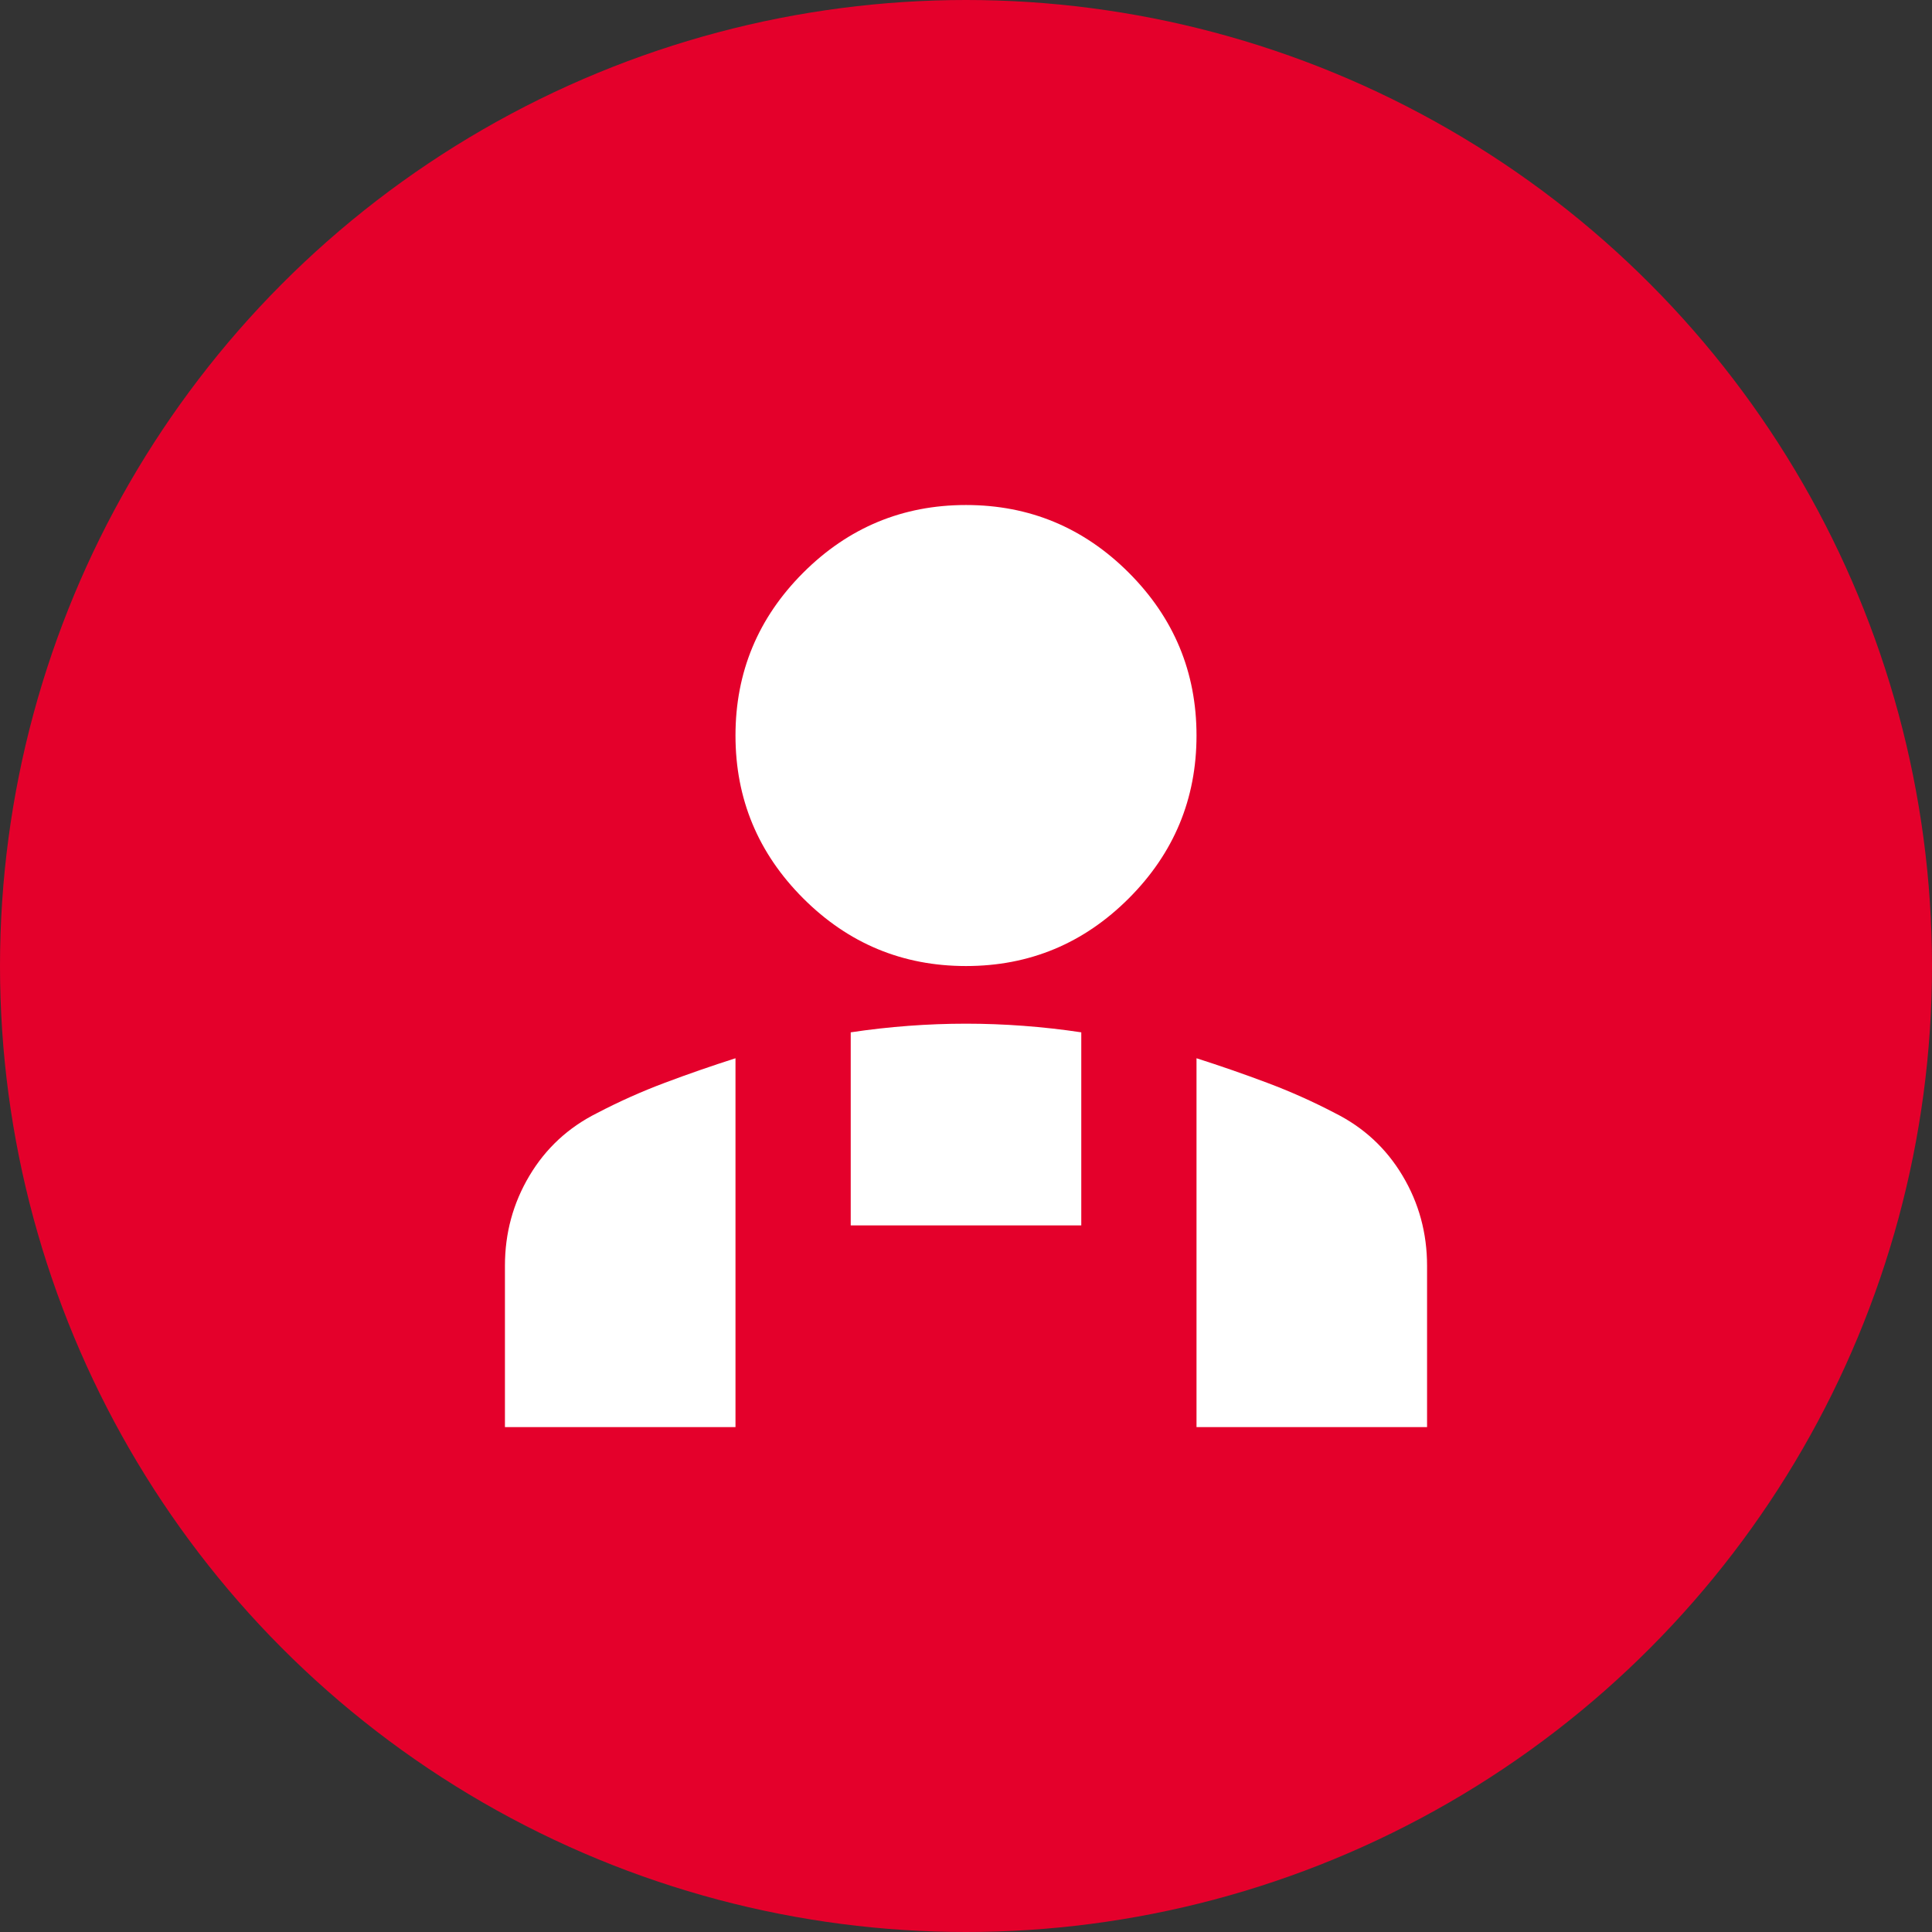
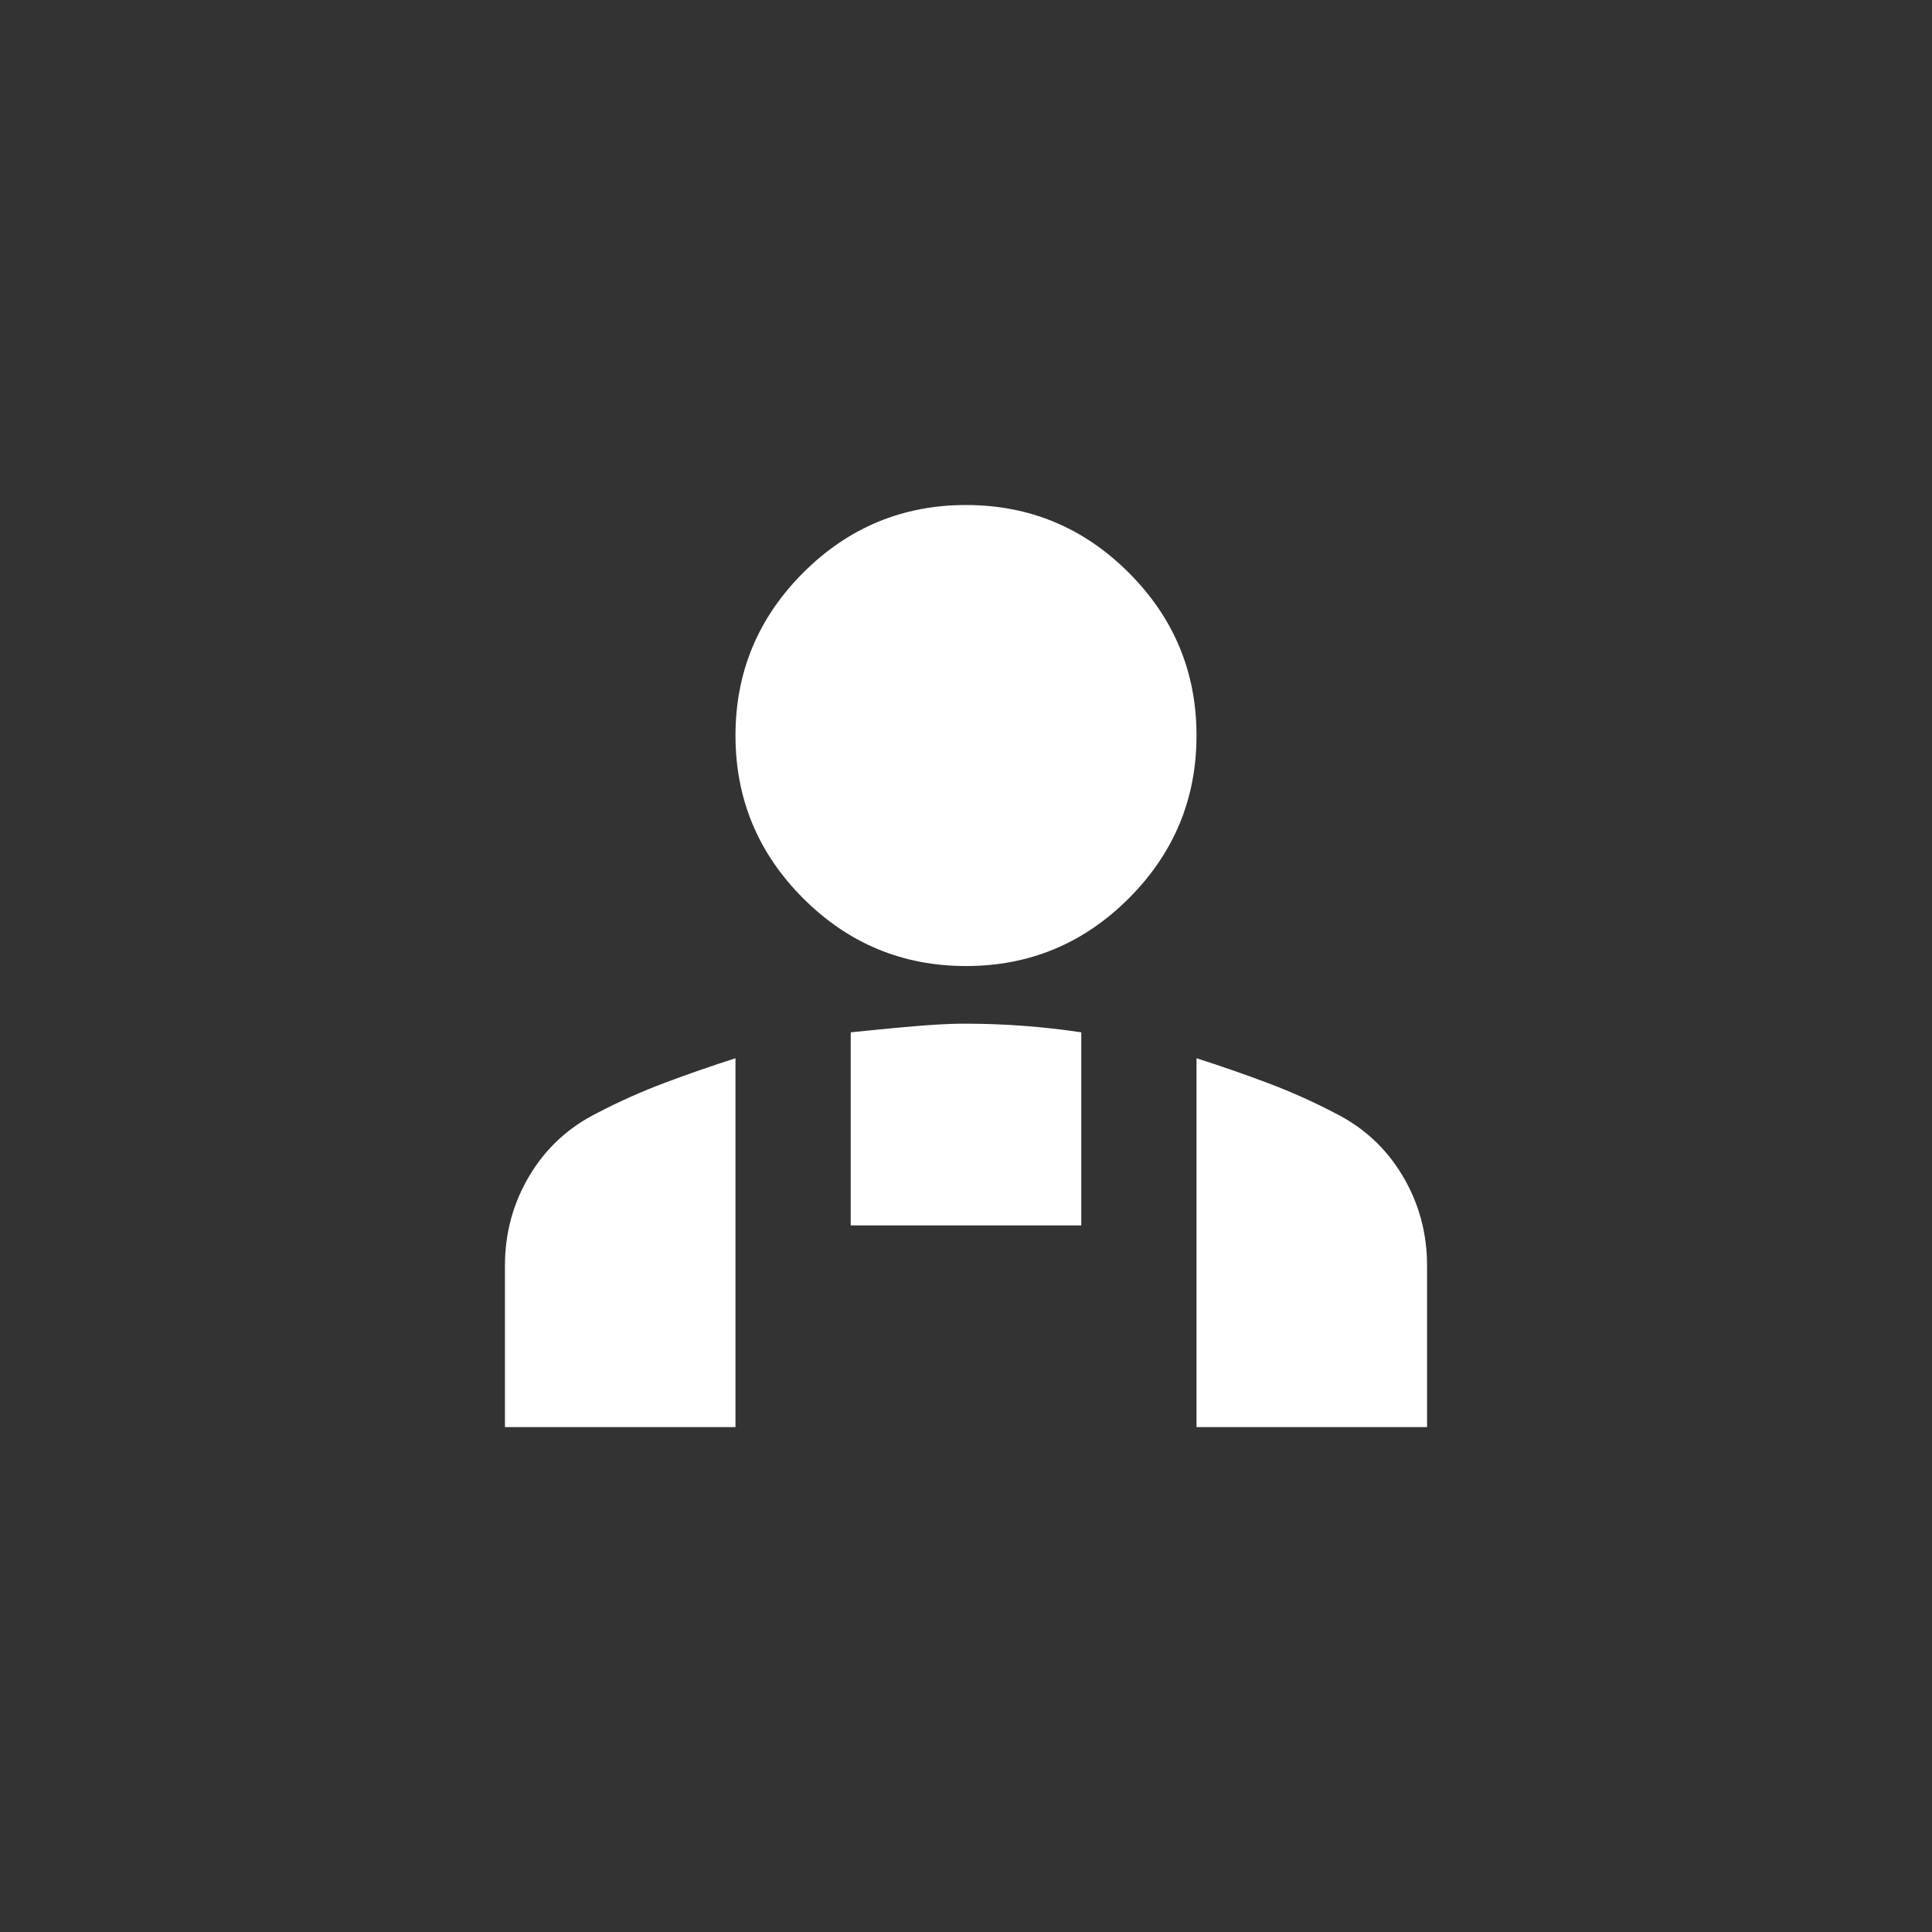
<svg xmlns="http://www.w3.org/2000/svg" width="48" height="48" viewBox="0 0 48 48" fill="none">
  <rect x="0" y="0" width="48" height="48" fill="#333333" stroke="none" />
-   <circle cx="24" cy="24" r="24" fill="#E4002B" />
-   <path d="M24 24.001C22.425 24.001 21.077 23.441 19.955 22.319C18.834 21.197 18.273 19.849 18.273 18.274C18.273 16.699 18.834 15.351 19.955 14.229C21.077 13.108 22.425 12.547 24 12.547C25.575 12.547 26.923 13.108 28.045 14.229C29.166 15.351 29.727 16.699 29.727 18.274C29.727 19.849 29.166 21.197 28.045 22.319C26.923 23.441 25.575 24.001 24 24.001ZM29.727 35.456V26.292C30.324 26.483 30.909 26.686 31.481 26.901C32.054 27.116 32.615 27.366 33.164 27.653C33.88 28.011 34.44 28.529 34.846 29.21C35.252 29.89 35.455 30.636 35.455 31.447V35.456H29.727ZM21.136 30.445V25.648C21.614 25.576 22.091 25.523 22.568 25.487C23.045 25.451 23.523 25.433 24 25.433C24.477 25.433 24.954 25.451 25.432 25.487C25.909 25.523 26.386 25.576 26.864 25.648V30.445H21.136ZM12.545 35.456V31.447C12.545 30.636 12.748 29.89 13.154 29.21C13.56 28.529 14.12 28.011 14.836 27.653C15.385 27.366 15.946 27.116 16.519 26.901C17.091 26.686 17.676 26.483 18.273 26.292V35.456H12.545Z" fill="white" />
+   <path d="M24 24.001C22.425 24.001 21.077 23.441 19.955 22.319C18.834 21.197 18.273 19.849 18.273 18.274C18.273 16.699 18.834 15.351 19.955 14.229C21.077 13.108 22.425 12.547 24 12.547C25.575 12.547 26.923 13.108 28.045 14.229C29.166 15.351 29.727 16.699 29.727 18.274C29.727 19.849 29.166 21.197 28.045 22.319C26.923 23.441 25.575 24.001 24 24.001ZM29.727 35.456V26.292C30.324 26.483 30.909 26.686 31.481 26.901C32.054 27.116 32.615 27.366 33.164 27.653C33.88 28.011 34.44 28.529 34.846 29.21C35.252 29.89 35.455 30.636 35.455 31.447V35.456H29.727ZM21.136 30.445V25.648C23.045 25.451 23.523 25.433 24 25.433C24.477 25.433 24.954 25.451 25.432 25.487C25.909 25.523 26.386 25.576 26.864 25.648V30.445H21.136ZM12.545 35.456V31.447C12.545 30.636 12.748 29.89 13.154 29.21C13.56 28.529 14.12 28.011 14.836 27.653C15.385 27.366 15.946 27.116 16.519 26.901C17.091 26.686 17.676 26.483 18.273 26.292V35.456H12.545Z" fill="white" />
</svg>